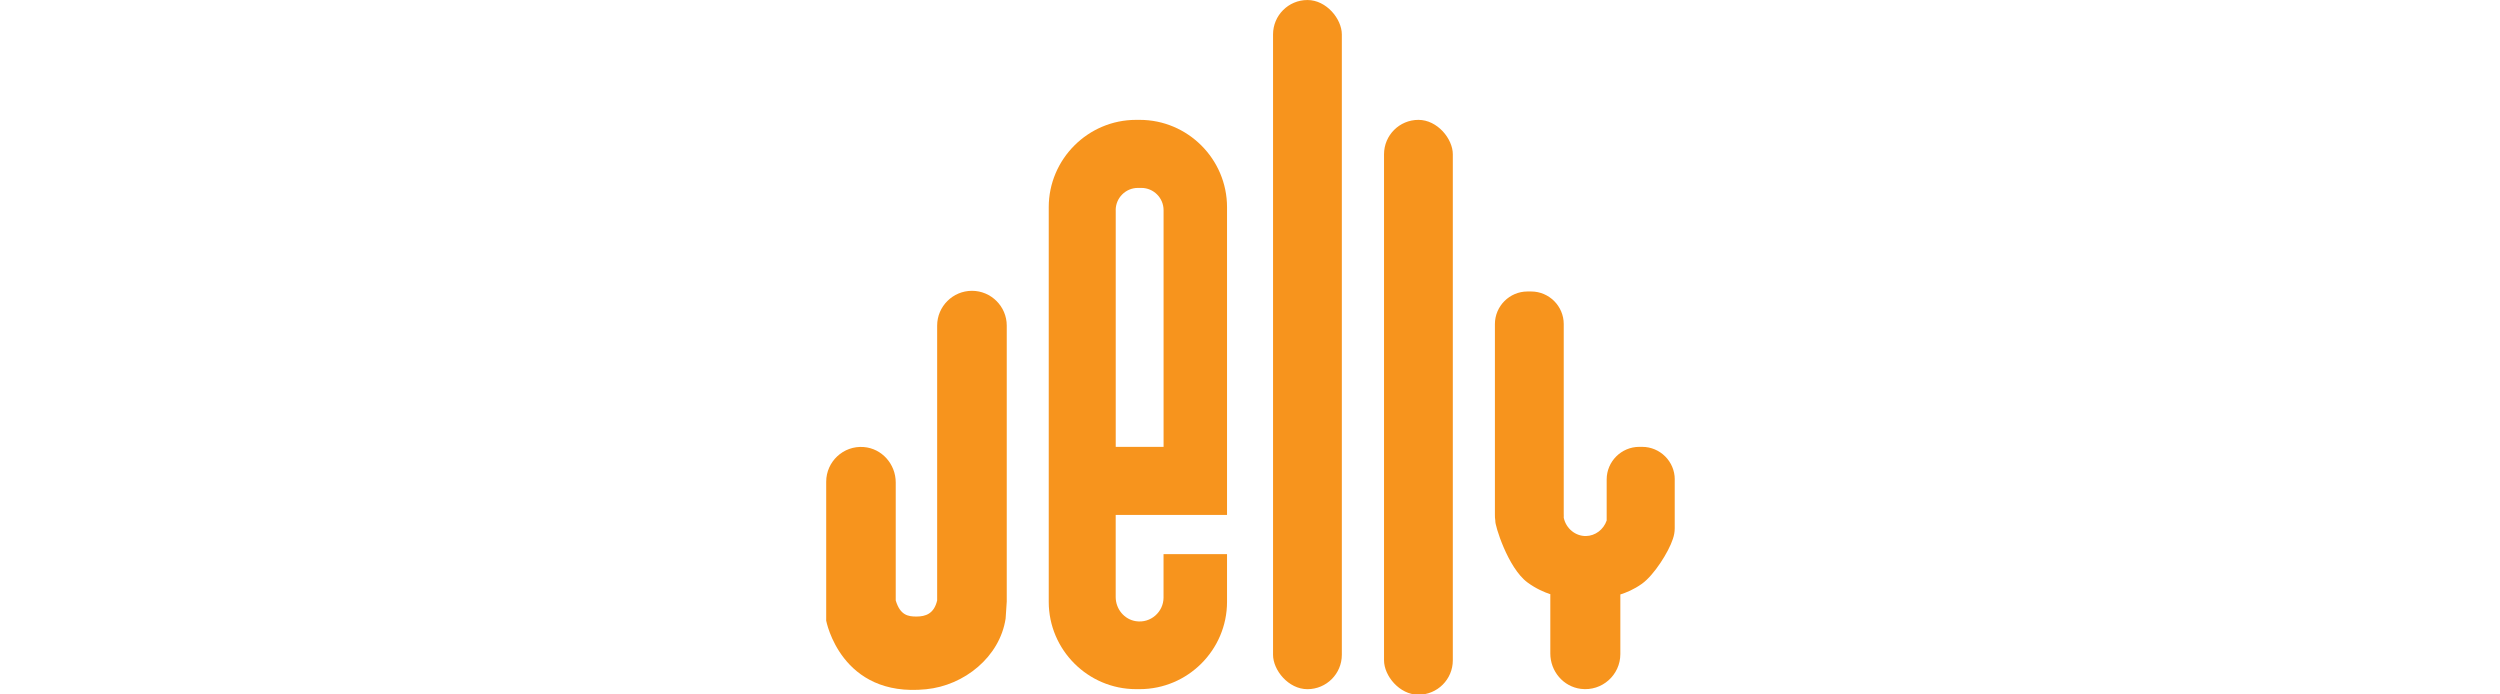
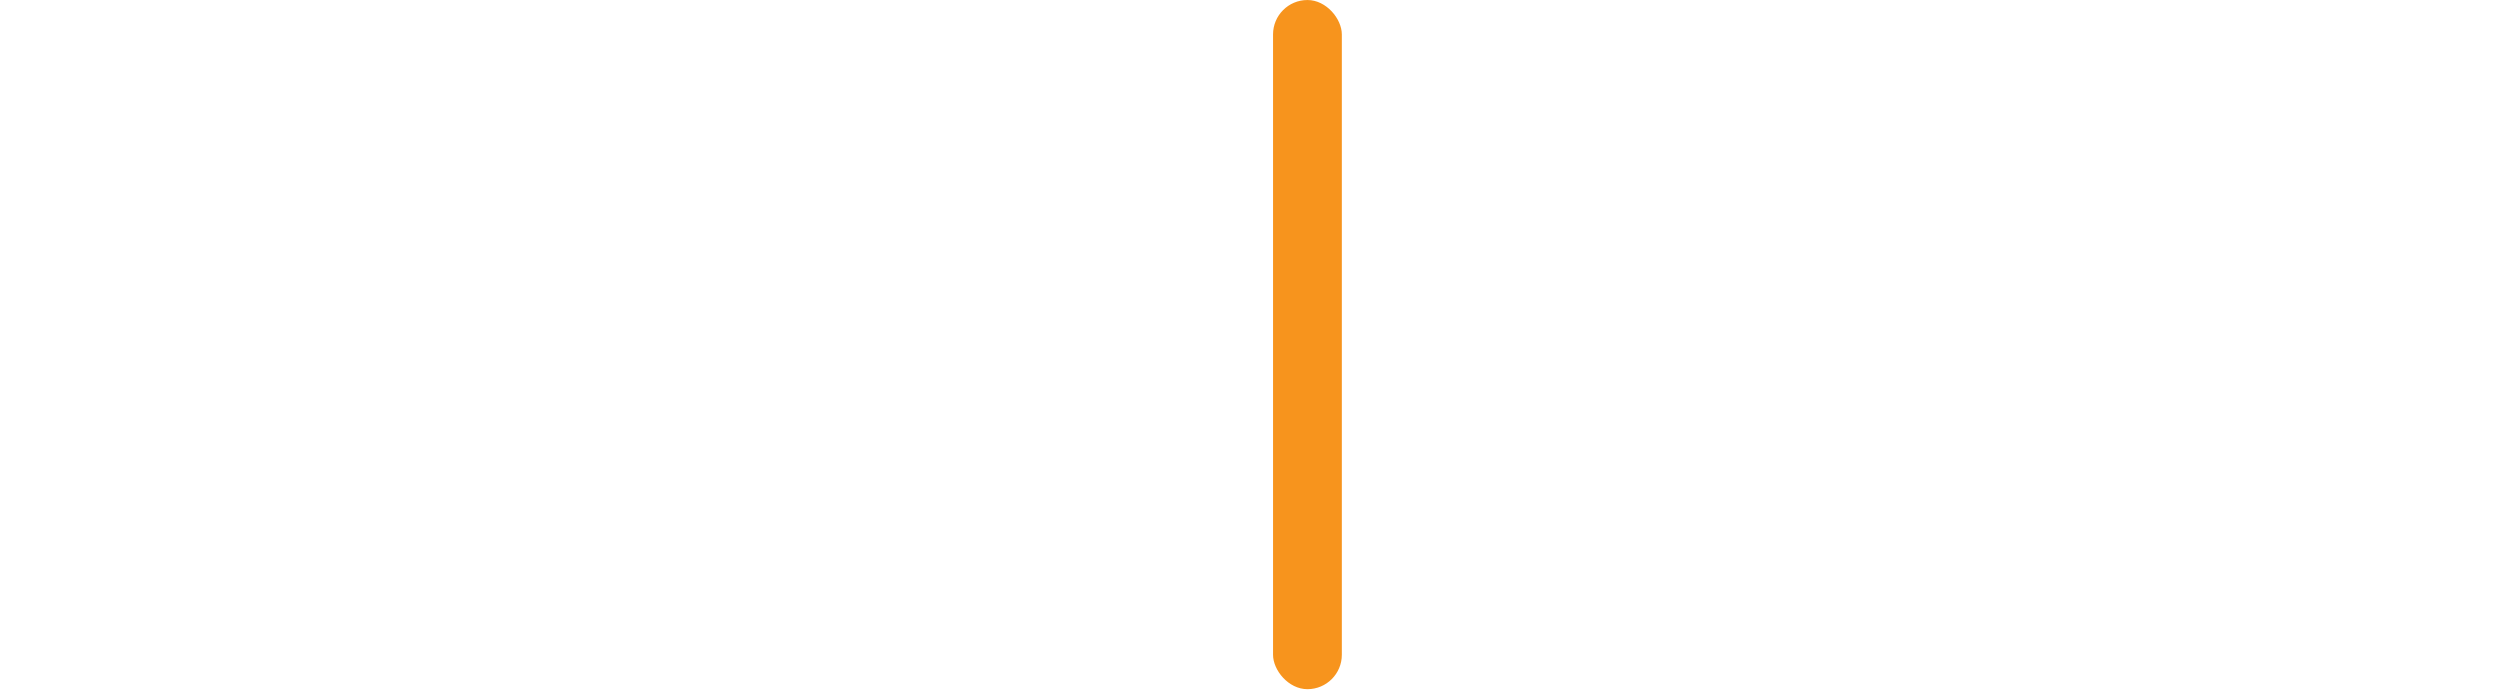
<svg xmlns="http://www.w3.org/2000/svg" xmlns:ns1="http://www.inkscape.org/namespaces/inkscape" xmlns:ns2="http://sodipodi.sourceforge.net/DTD/sodipodi-0.dtd" ns1:version="1.0 (4035a4fb49, 2020-05-01)" ns2:docname="Jelly Entertainment.svg" version="1.1" viewBox="0 0 72 20" id="a">
  <defs id="defs4">
    <style id="style2">.b{fill:#f7941d;}</style>
  </defs>
  <g transform="matrix(1.017,0,0,1.017,0.434,-0.086)" id="g856">
    <rect class="b" x="35.624" y="0.085" width="1.948" height="19.516" rx="0.974" ry="0.974" id="rect6" />
-     <rect class="b" x="38.767" y="3.479" width="1.948" height="16.279" rx="0.974" ry="0.974" id="rect8" />
-     <path class="b" d="m 47,13.661 c 0,-0.507 -0.415,-0.922 -0.922,-0.922 h -0.084 c -0.507,0 -0.922,0.415 -0.922,0.922 v 1.163 c -0.088,0.259 -0.325,0.436 -0.587,0.44 -0.296,0.005 -0.565,-0.212 -0.629,-0.519 -0.006,0.003 -0.002,0.003 0,0 0.003,-0.032 0,-0.067 0,-0.1 V 9.261 c 0,-0.507 -0.415,-0.922 -0.922,-0.922 h -0.105 c -0.507,0 -0.922,0.415 -0.922,0.922 v 5.384 c 0,0.065 0,0.128 0.012,0.19 v 0 c -0.021,0.099 0.351,1.332 0.911,1.744 0.24,0.177 0.475,0.276 0.648,0.334 0,0.013 -0.002,0.025 -0.002,0.038 v 1.639 c 0,0.502 0.366,0.939 0.864,1.002 0.601,0.076 1.119,-0.396 1.119,-0.983 v -1.69 c 0.159,-0.05 0.382,-0.139 0.613,-0.304 0.344,-0.247 0.756,-0.901 0.875,-1.27 0.033,-0.095 0.052,-0.196 0.052,-0.301 v -1.383 z" id="path10" />
-     <path class="b" d="m 32.523,17.006 c 0,0.407 -0.363,0.733 -0.781,0.67 -0.333,-0.05 -0.574,-0.347 -0.574,-0.684 v -2.325 h 3.153 V 5.951 c 0,-1.36 -1.112,-2.472 -2.472,-2.472 h -0.105 c -1.36,0 -2.472,1.112 -2.472,2.472 v 11.177 c 0,1.36 1.112,2.472 2.472,2.472 h 0.105 c 1.36,0 2.472,-1.112 2.472,-2.472 V 15.777 H 32.523 Z M 31.168,6.035 c 0,-0.346 0.283,-0.629 0.629,-0.629 h 0.098 c 0.346,0 0.629,0.283 0.629,0.629 v 6.704 H 31.169 V 6.035 Z" id="path12" />
-     <path class="b" d="m 27.097,8.32 v 0 c -0.542,0 -0.985,0.443 -0.985,0.985 v 7.783 c -0.089,0.382 -0.331,0.453 -0.576,0.456 -0.248,0.003 -0.471,-0.037 -0.597,-0.456 v -3.341 c 0,-0.517 -0.39,-0.963 -0.906,-1.003 -0.577,-0.046 -1.063,0.414 -1.063,0.982 v 3.897 c 0,0.039 -0.003,-0.008 0,0.039 0,0 0.409,2.187 2.829,1.941 v 0 c 1.079,-0.105 2.087,-0.915 2.252,-2.002 L 28.083,17.12 V 9.305 C 28.083,8.763 27.64,8.32 27.098,8.32 Z" id="path14" />
  </g>
</svg>